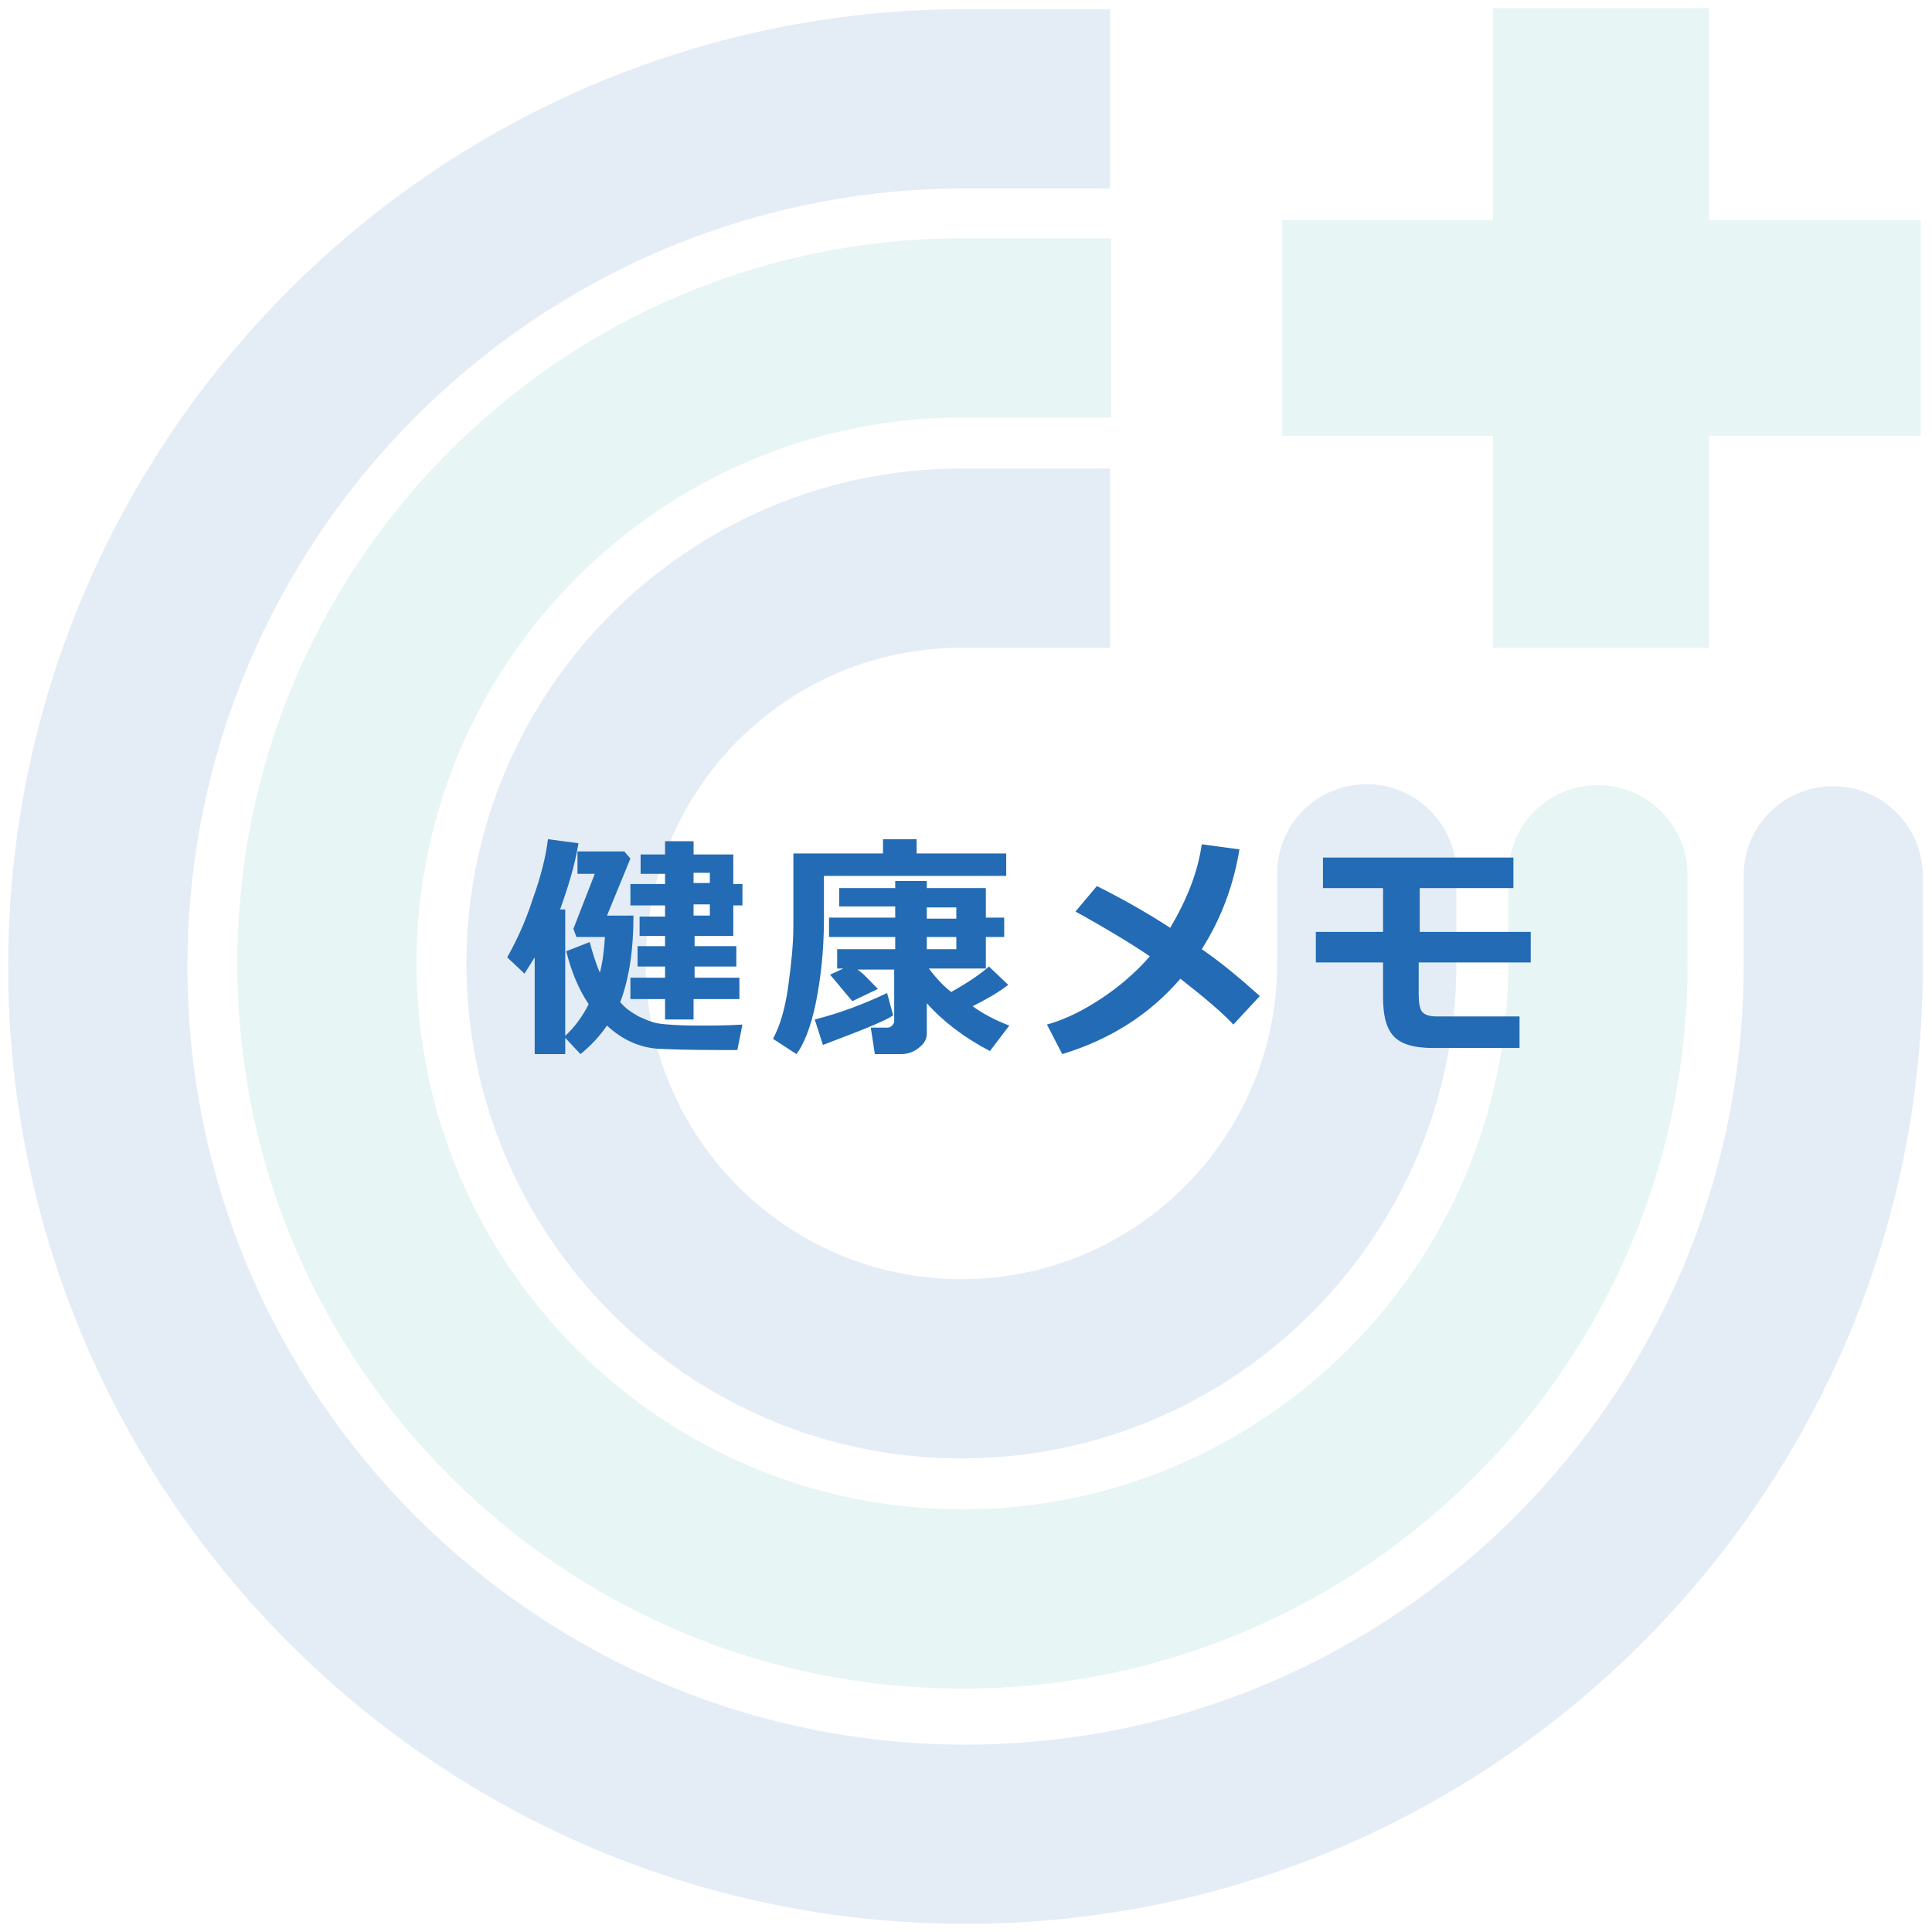
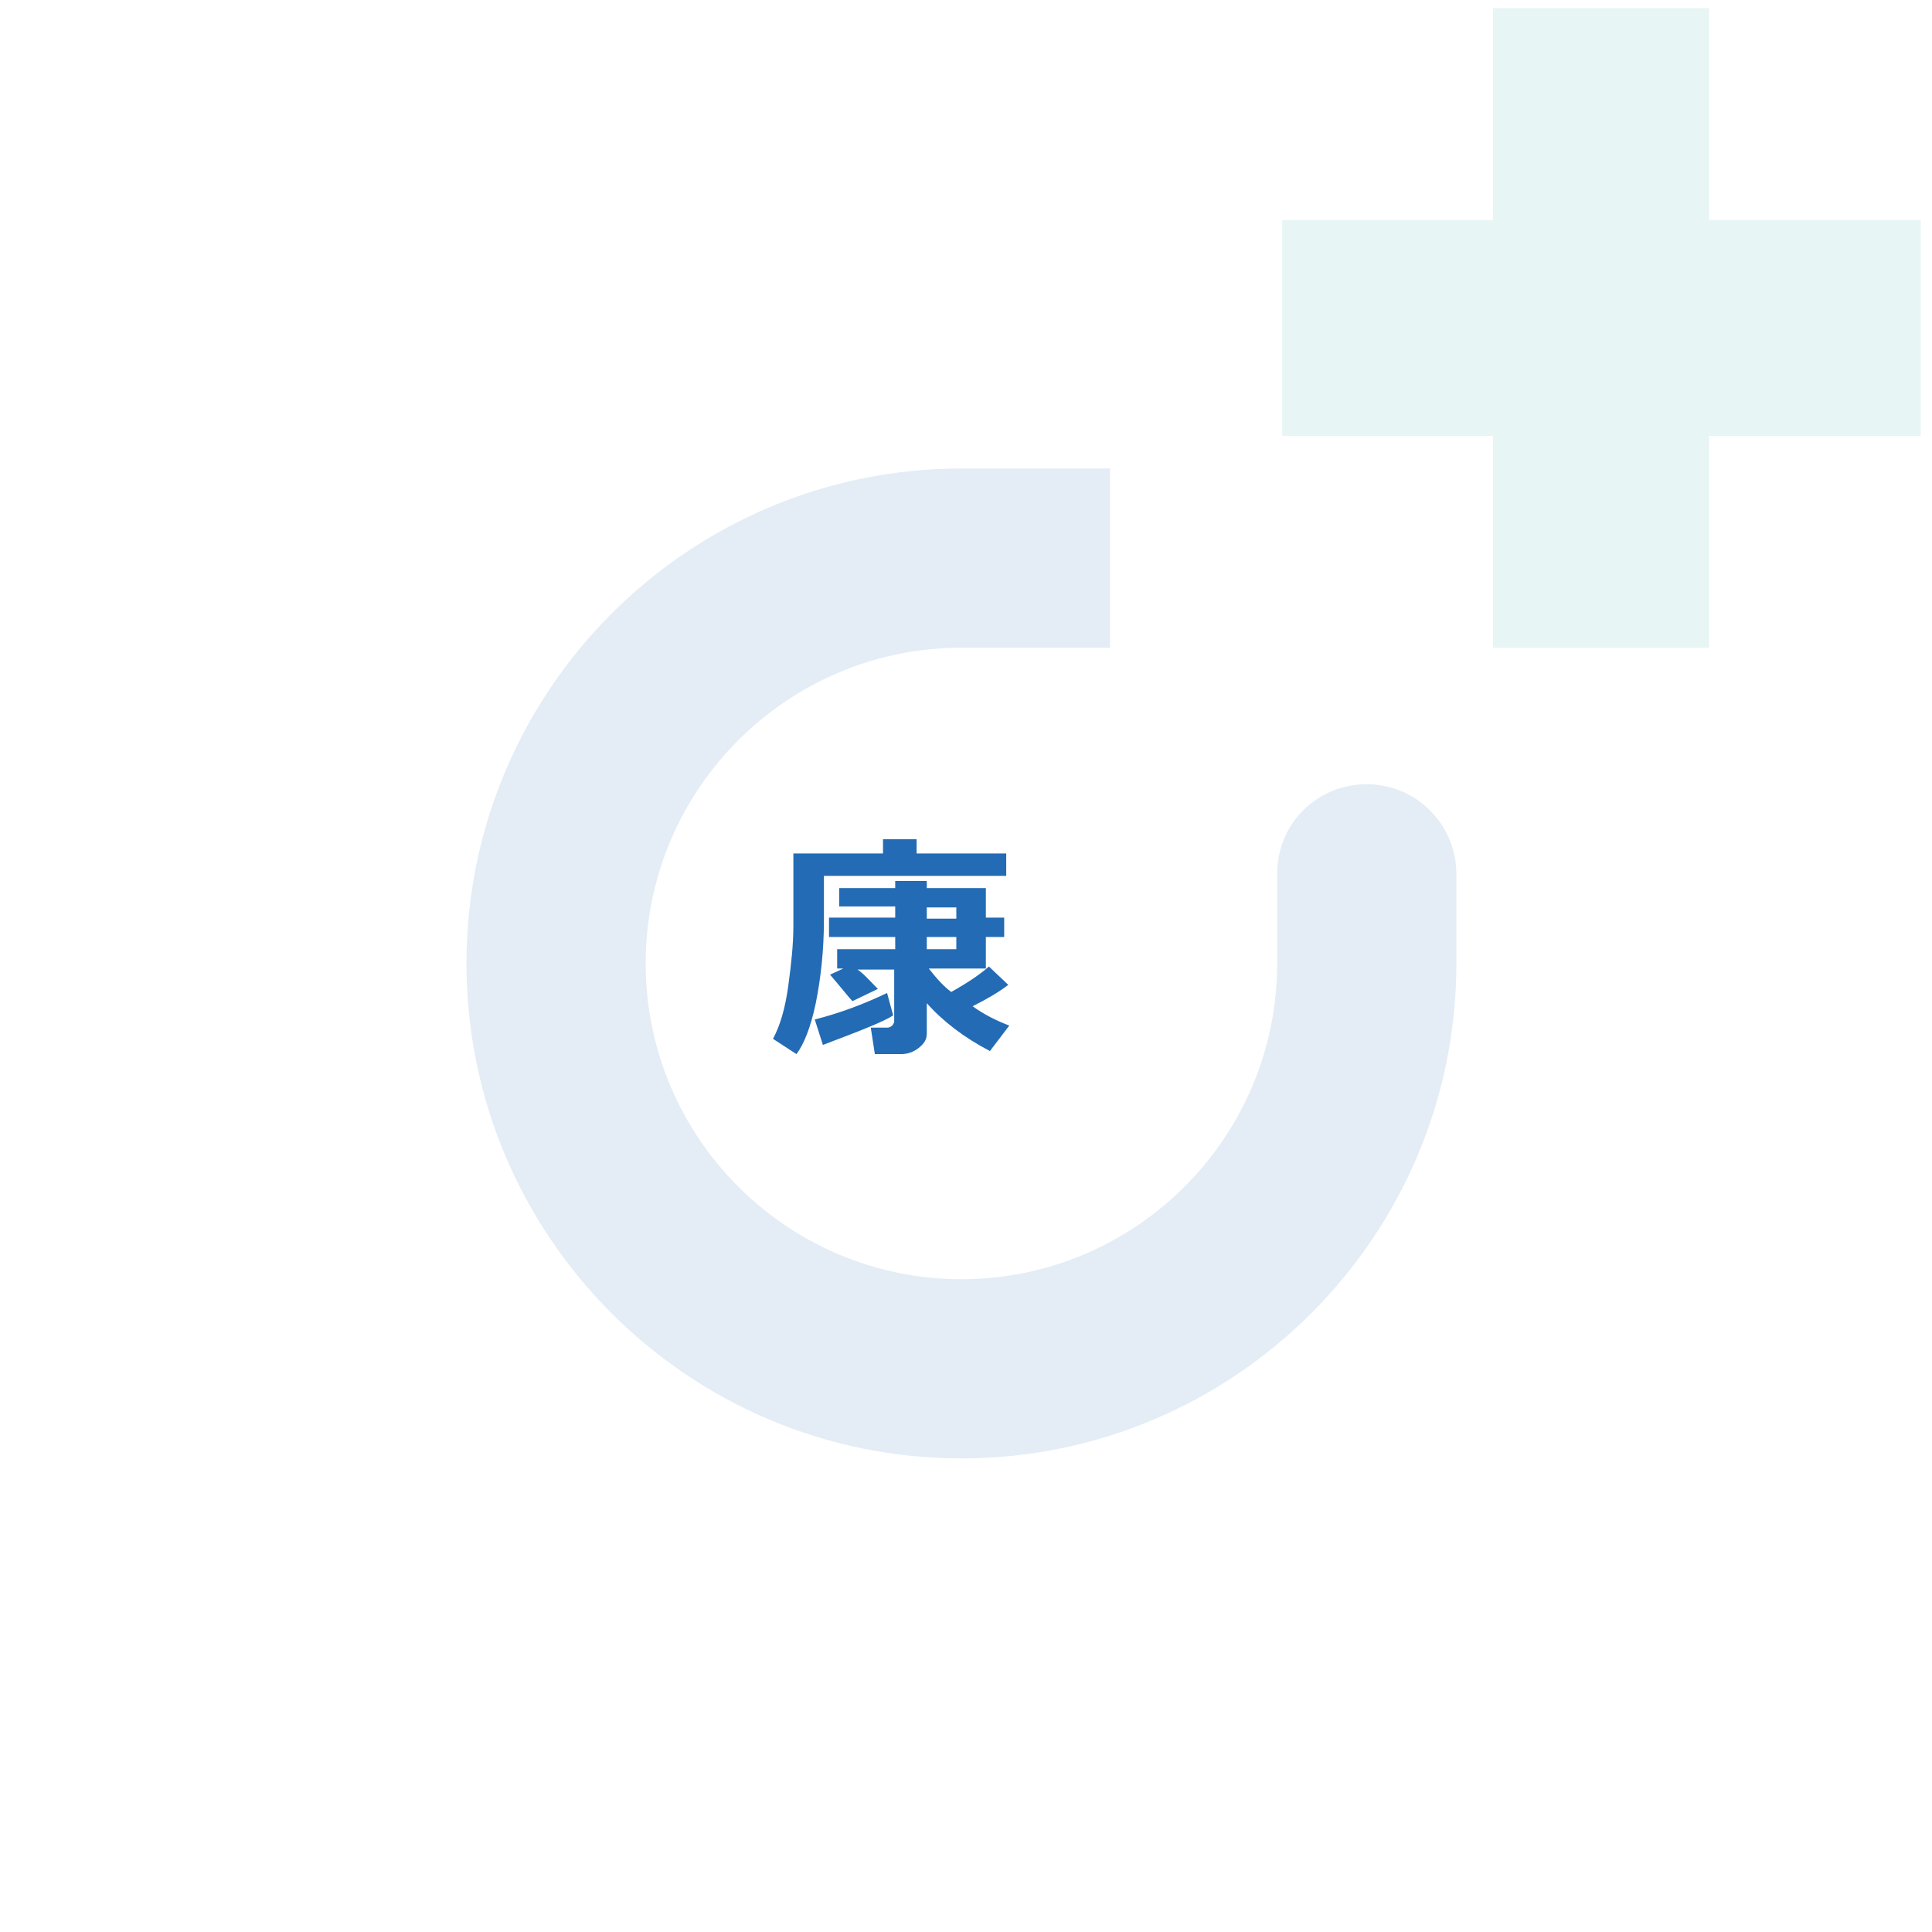
<svg xmlns="http://www.w3.org/2000/svg" version="1.1" id="レイヤー_1" x="0px" y="0px" viewBox="0 0 189.7 189.7" enable-background="new 0 0 189.7 189.7" xml:space="preserve">
  <g>
    <g opacity="0.12">
-       <path fill="#1B68AD" d="M180,77.2c-4.9,0-8.8,3.9-8.8,8.8v8.9c0,42.1-34.3,76.4-76.4,76.4c-42.1,0-76.4-34.3-76.4-76.4    c0-42.1,34.3-76.4,76.4-76.4h14.2V0.9H94.8c-51.8,0-94,42.2-94,94s42.2,94,94,94c51.8,0,94-42.2,94-94V86    C188.8,81.2,184.9,77.2,180,77.2z" />
      <polygon fill="#37AEA5" points="188.6,21.6 167.8,21.6 167.8,0.8 146.6,0.8 146.6,21.6 125.9,21.6 125.9,42.8 146.6,42.8     146.6,63.6 167.8,63.6 167.8,42.8 188.6,42.8   " />
-       <path fill="#37AEA5" d="M156.9,77.1c-4.9,0-8.8,3.9-8.8,8.8v8.7c0,29.6-24.1,53.6-53.6,53.6c-29.6,0-53.6-24.1-53.6-53.6    S64.9,41,94.5,41h14.6V23.4H94.5c-39.3,0-71.2,31.9-71.2,71.2c0,39.3,31.9,71.2,71.2,71.2c39.3,0,71.2-31.9,71.2-71.2v-8.7    C165.7,81.1,161.8,77.1,156.9,77.1z" />
      <path fill="#1B68AD" d="M134.2,77c-4.9,0-8.8,3.9-8.8,8.8v8.8c0,17.1-13.9,31-31,31c-17.1,0-31-13.9-31-31c0-17.1,13.9-31,31-31    h14.6V46H94.4c-26.8,0-48.6,21.8-48.6,48.6c0,26.8,21.8,48.6,48.6,48.6c26.8,0,48.6-21.8,48.6-48.6v-8.8C143,81,139.1,77,134.2,77    z" />
    </g>
    <g>
      <g>
-         <path fill="#236BB4" d="M55.4,103.5h-2.9V94c-0.3,0.5-0.7,1.1-1,1.6L49.8,94c0.9-1.6,1.8-3.5,2.5-5.7c0.8-2.2,1.3-4.2,1.5-5.9     l3,0.4c-0.4,2.4-1.1,4.5-1.8,6.5h0.5V103.5z M62.2,89.9c0,3.3-0.4,6.1-1.3,8.5c0.5,0.6,1.1,1,1.8,1.4c0.7,0.3,1.3,0.6,2,0.7     c0.7,0.1,2,0.2,3.8,0.2c1.5,0,2.9,0,4.4-0.1l-0.5,2.5c-2.7,0-5.1,0-7.2-0.1c-2.1,0-4-0.8-5.6-2.3c-0.7,1-1.5,1.9-2.6,2.8     l-1.6-1.7c1-0.9,1.8-2,2.4-3.2c-1-1.5-1.7-3.2-2.2-5.2l2.3-0.9c0.3,1.1,0.6,2.1,1,3c0.3-1.1,0.4-2.2,0.5-3.5h-2.8l-0.3-0.8     l2.1-5.4h-1.7v-2.2h4.6l0.6,0.7l-2.3,5.6H62.2z M72.5,98.1h-4.4v2h-2.8v-2h-3.4v-2.1h3.4v-1.1h-2.7v-2h2.7v-1h-2.5v-1.9h2.5v-1.1     h-3.4v-2.1h3.4v-1h-2.4v-1.9h2.4v-1.3h2.8v1.3H72v2.9h0.9v2.1H72v3h-3.8v1h4.1v2h-4.1v1.1h4.4V98.1z M68.1,85.7v1h1.6v-1H68.1z      M68.1,88.8v1.1h1.6v-1.1H68.1z" />
        <path fill="#236BB4" d="M98.8,86H80.9v4.3c0,3-0.3,5.7-0.8,8.2c-0.5,2.4-1.2,4.1-1.9,5l-2.3-1.5c0.7-1.3,1.2-3,1.5-5.2     c0.3-2.2,0.5-4.1,0.5-5.9v-7.1h8.8v-1.4H90v1.4h8.8V86z M87.7,99.7c-0.9,0.6-3.2,1.5-6.9,2.9l-0.8-2.5c2.4-0.6,4.8-1.5,7.1-2.6     L87.7,99.7z M86.2,97.1l-2.5,1.2c-0.3-0.3-1-1.2-2.2-2.6l1.3-0.6h-0.6v-1.9h5.7V92h-6.5v-1.9h6.5v-1.1h-5.5v-1.8h5.5v-0.7H91v0.7     h5.8v2.9h1.8V92h-1.8v3.1h-5.6c0.7,0.9,1.4,1.7,2.2,2.3c1.6-0.9,2.8-1.7,3.7-2.5l1.9,1.8c-0.9,0.7-2.1,1.4-3.5,2.1     c1.1,0.8,2.3,1.4,3.6,1.9l-1.9,2.5c-2.5-1.3-4.6-2.9-6.2-4.7v3c0,0.6-0.3,1-0.8,1.4c-0.5,0.4-1.1,0.6-1.7,0.6h-2.6l-0.4-2.6h1.7     c0.1,0,0.3-0.1,0.4-0.2c0.1-0.1,0.2-0.3,0.2-0.4v-5.1h-3.6C84.8,95.6,85.4,96.3,86.2,97.1z M91,89.1v1.1h2.9v-1.1H91z M91,92v1.2     h2.9V92H91z" />
-         <path fill="#236BB4" d="M121.7,83.4c-0.6,3.6-1.8,6.8-3.7,9.8c1.9,1.3,3.8,2.9,5.7,4.6l-2.6,2.8c-1.1-1.2-2.9-2.7-5.2-4.5     c-3.1,3.6-7,6-11.6,7.4l-1.5-2.9c1.8-0.5,3.6-1.4,5.4-2.6s3.4-2.6,4.7-4.1c-1.3-0.9-3.7-2.4-7.3-4.4l2.1-2.5     c2.8,1.4,5.2,2.8,7.2,4.1c1.6-2.7,2.7-5.4,3.1-8.2L121.7,83.4z" />
-         <path fill="#236BB4" d="M150.3,94.5h-11v3.2c0,0.7,0.1,1.3,0.3,1.6c0.2,0.3,0.7,0.5,1.4,0.5h8.2v3.1h-8.5c-1.9,0-3.2-0.4-3.9-1.2     c-0.7-0.8-1-2-1-3.8v-3.4h-6.6v-3h6.6v-4.3h-5.9v-3h18.7v3h-9.2v4.3h10.9V94.5z" />
      </g>
    </g>
  </g>
  <g>
</g>
  <g>
</g>
  <g>
</g>
  <g>
</g>
  <g>
</g>
  <g>
</g>
</svg>